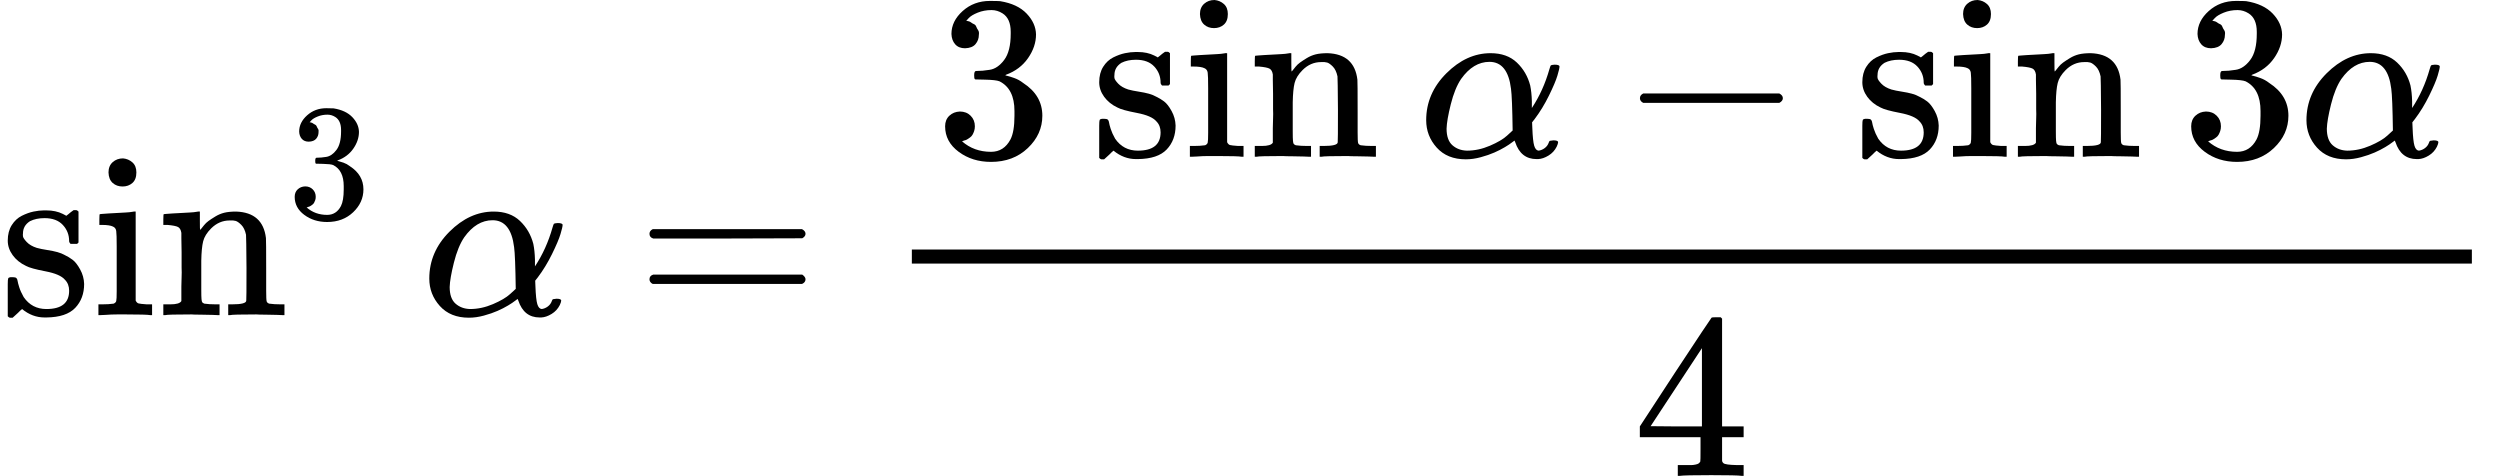
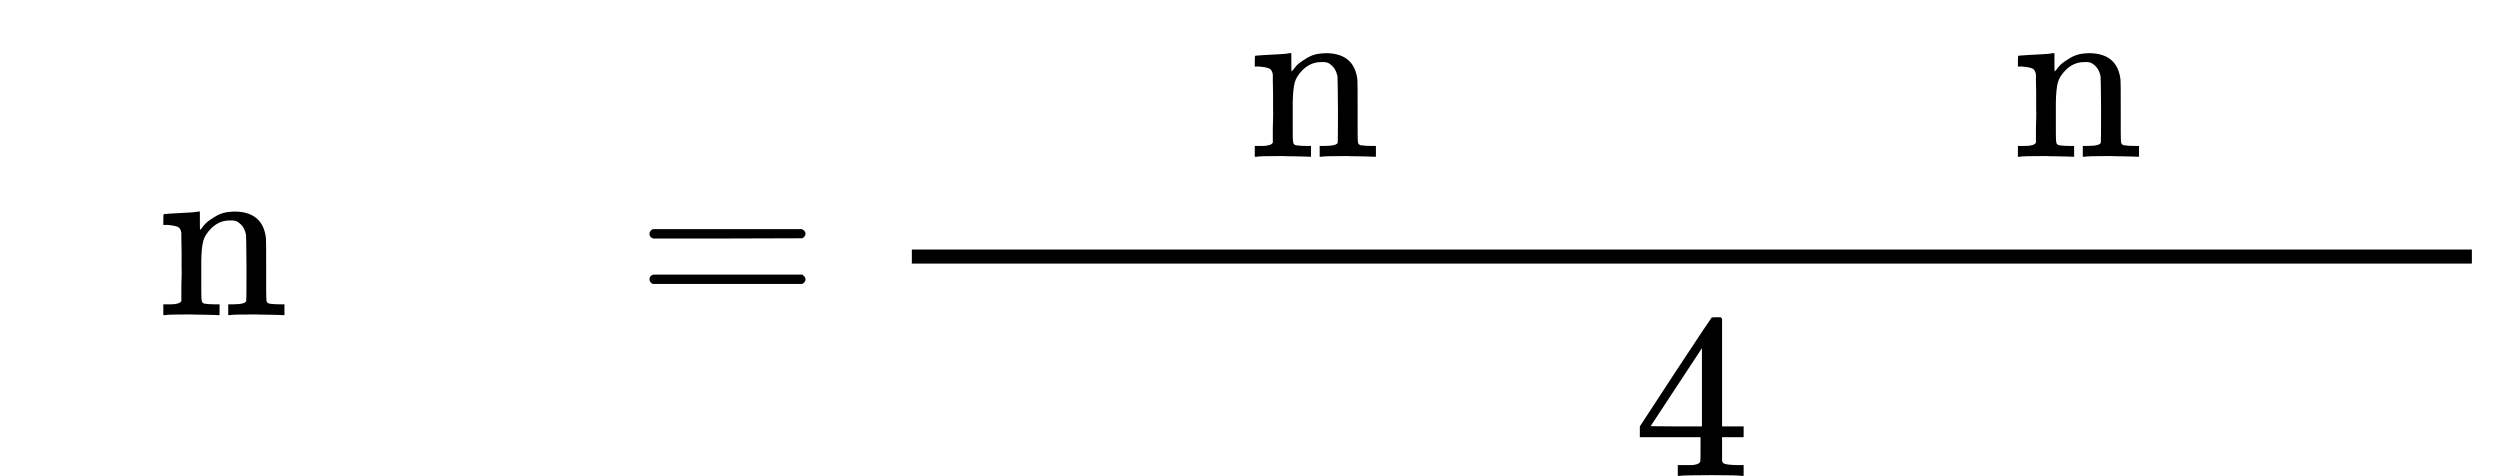
<svg xmlns="http://www.w3.org/2000/svg" xmlns:xlink="http://www.w3.org/1999/xlink" width="193.128px" height="36.760px" viewBox="0 -1345 10670.2 2031">
  <defs>
-     <path id="MJX-104-TEX-N-73" d="M295 316Q295 356 268 385T190 414Q154 414 128 401Q98 382 98 349Q97 344 98 336T114 312T157 287Q175 282 201 278T245 269T277 256Q294 248 310 236T342 195T359 133Q359 71 321 31T198 -10H190Q138 -10 94 26L86 19L77 10Q71 4 65 -1L54 -11H46H42Q39 -11 33 -5V74V132Q33 153 35 157T45 162H54Q66 162 70 158T75 146T82 119T101 77Q136 26 198 26Q295 26 295 104Q295 133 277 151Q257 175 194 187T111 210Q75 227 54 256T33 318Q33 357 50 384T93 424T143 442T187 447H198Q238 447 268 432L283 424L292 431Q302 440 314 448H322H326Q329 448 335 442V310L329 304H301Q295 310 295 316Z" />
-     <path id="MJX-104-TEX-N-69" d="M69 609Q69 637 87 653T131 669Q154 667 171 652T188 609Q188 579 171 564T129 549Q104 549 87 564T69 609ZM247 0Q232 3 143 3Q132 3 106 3T56 1L34 0H26V46H42Q70 46 91 49Q100 53 102 60T104 102V205V293Q104 345 102 359T88 378Q74 385 41 385H30V408Q30 431 32 431L42 432Q52 433 70 434T106 436Q123 437 142 438T171 441T182 442H185V62Q190 52 197 50T232 46H255V0H247Z" />
    <path id="MJX-104-TEX-N-6E" d="M41 46H55Q94 46 102 60V68Q102 77 102 91T102 122T103 161T103 203Q103 234 103 269T102 328V351Q99 370 88 376T43 385H25V408Q25 431 27 431L37 432Q47 433 65 434T102 436Q119 437 138 438T167 441T178 442H181V402Q181 364 182 364T187 369T199 384T218 402T247 421T285 437Q305 442 336 442Q450 438 463 329Q464 322 464 190V104Q464 66 466 59T477 49Q498 46 526 46H542V0H534L510 1Q487 2 460 2T422 3Q319 3 310 0H302V46H318Q379 46 379 62Q380 64 380 200Q379 335 378 343Q372 371 358 385T334 402T308 404Q263 404 229 370Q202 343 195 315T187 232V168V108Q187 78 188 68T191 55T200 49Q221 46 249 46H265V0H257L234 1Q210 2 183 2T145 3Q42 3 33 0H25V46H41Z" />
-     <path id="MJX-104-TEX-N-33" d="M127 463Q100 463 85 480T69 524Q69 579 117 622T233 665Q268 665 277 664Q351 652 390 611T430 522Q430 470 396 421T302 350L299 348Q299 347 308 345T337 336T375 315Q457 262 457 175Q457 96 395 37T238 -22Q158 -22 100 21T42 130Q42 158 60 175T105 193Q133 193 151 175T169 130Q169 119 166 110T159 94T148 82T136 74T126 70T118 67L114 66Q165 21 238 21Q293 21 321 74Q338 107 338 175V195Q338 290 274 322Q259 328 213 329L171 330L168 332Q166 335 166 348Q166 366 174 366Q202 366 232 371Q266 376 294 413T322 525V533Q322 590 287 612Q265 626 240 626Q208 626 181 615T143 592T132 580H135Q138 579 143 578T153 573T165 566T175 555T183 540T186 520Q186 498 172 481T127 463Z" />
    <path id="MJX-104-TEX-N-2061" d="" />
-     <path id="MJX-104-TEX-I-3B1" d="M34 156Q34 270 120 356T309 442Q379 442 421 402T478 304Q484 275 485 237V208Q534 282 560 374Q564 388 566 390T582 393Q603 393 603 385Q603 376 594 346T558 261T497 161L486 147L487 123Q489 67 495 47T514 26Q528 28 540 37T557 60Q559 67 562 68T577 70Q597 70 597 62Q597 56 591 43Q579 19 556 5T512 -10H505Q438 -10 414 62L411 69L400 61Q390 53 370 41T325 18T267 -2T203 -11Q124 -11 79 39T34 156ZM208 26Q257 26 306 47T379 90L403 112Q401 255 396 290Q382 405 304 405Q235 405 183 332Q156 292 139 224T121 120Q121 71 146 49T208 26Z" />
    <path id="MJX-104-TEX-N-3D" d="M56 347Q56 360 70 367H707Q722 359 722 347Q722 336 708 328L390 327H72Q56 332 56 347ZM56 153Q56 168 72 173H708Q722 163 722 153Q722 140 707 133H70Q56 140 56 153Z" />
-     <path id="MJX-104-TEX-N-2212" d="M84 237T84 250T98 270H679Q694 262 694 250T679 230H98Q84 237 84 250Z" />
    <path id="MJX-104-TEX-N-34" d="M462 0Q444 3 333 3Q217 3 199 0H190V46H221Q241 46 248 46T265 48T279 53T286 61Q287 63 287 115V165H28V211L179 442Q332 674 334 675Q336 677 355 677H373L379 671V211H471V165H379V114Q379 73 379 66T385 54Q393 47 442 46H471V0H462ZM293 211V545L74 212L183 211H293Z" />
  </defs>
  <g stroke="currentColor" fill="currentColor" stroke-width="0" transform="matrix(1 0 0 -1 0 0)">
    <g data-mml-node="math">
      <g data-mml-node="msup">
        <g data-mml-node="mi">
          <use xlink:href="#MJX-104-TEX-N-73" />
          <use xlink:href="#MJX-104-TEX-N-69" transform="translate(394, 0)" />
          <use xlink:href="#MJX-104-TEX-N-6E" transform="translate(672, 0)" />
        </g>
        <g data-mml-node="mn" transform="translate(1228, 413) scale(0.707)">
          <use xlink:href="#MJX-104-TEX-N-33" />
        </g>
      </g>
      <g data-mml-node="mo" transform="translate(1631.6, 0)">
        <use xlink:href="#MJX-104-TEX-N-2061" />
      </g>
      <g data-mml-node="mi" transform="translate(1798.2, 0)">
        <use xlink:href="#MJX-104-TEX-I-3B1" />
      </g>
      <g data-mml-node="mo" transform="translate(2716, 0)">
        <use xlink:href="#MJX-104-TEX-N-3D" />
      </g>
      <g data-mml-node="TeXAtom" transform="translate(3771.8, 0)">
        <g data-mml-node="mfrac">
          <g data-mml-node="mrow" transform="translate(220, 676)">
            <g data-mml-node="mn">
              <use xlink:href="#MJX-104-TEX-N-33" />
            </g>
            <g data-mml-node="mi" transform="translate(666.7, 0)">
              <use xlink:href="#MJX-104-TEX-N-73" />
              <use xlink:href="#MJX-104-TEX-N-69" transform="translate(394, 0)" />
              <use xlink:href="#MJX-104-TEX-N-6E" transform="translate(672, 0)" />
            </g>
            <g data-mml-node="mo" transform="translate(1894.7, 0)">
              <use xlink:href="#MJX-104-TEX-N-2061" />
            </g>
            <g data-mml-node="mi" transform="translate(2061.3, 0)">
              <use xlink:href="#MJX-104-TEX-I-3B1" />
            </g>
            <g data-mml-node="mo" transform="translate(2923.6, 0)">
              <use xlink:href="#MJX-104-TEX-N-2212" />
            </g>
            <g data-mml-node="mi" transform="translate(3923.8, 0)">
              <use xlink:href="#MJX-104-TEX-N-73" />
              <use xlink:href="#MJX-104-TEX-N-69" transform="translate(394, 0)" />
              <use xlink:href="#MJX-104-TEX-N-6E" transform="translate(672, 0)" />
            </g>
            <g data-mml-node="mo" transform="translate(5151.8, 0)">
              <use xlink:href="#MJX-104-TEX-N-2061" />
            </g>
            <g data-mml-node="mn" transform="translate(5318.4, 0)">
              <use xlink:href="#MJX-104-TEX-N-33" />
            </g>
            <g data-mml-node="mi" transform="translate(5818.4, 0)">
              <use xlink:href="#MJX-104-TEX-I-3B1" />
            </g>
          </g>
          <g data-mml-node="mn" transform="translate(3199.2, -686)">
            <use xlink:href="#MJX-104-TEX-N-34" />
          </g>
          <rect width="6658.4" height="60" x="120" y="220" />
        </g>
      </g>
    </g>
  </g>
</svg>